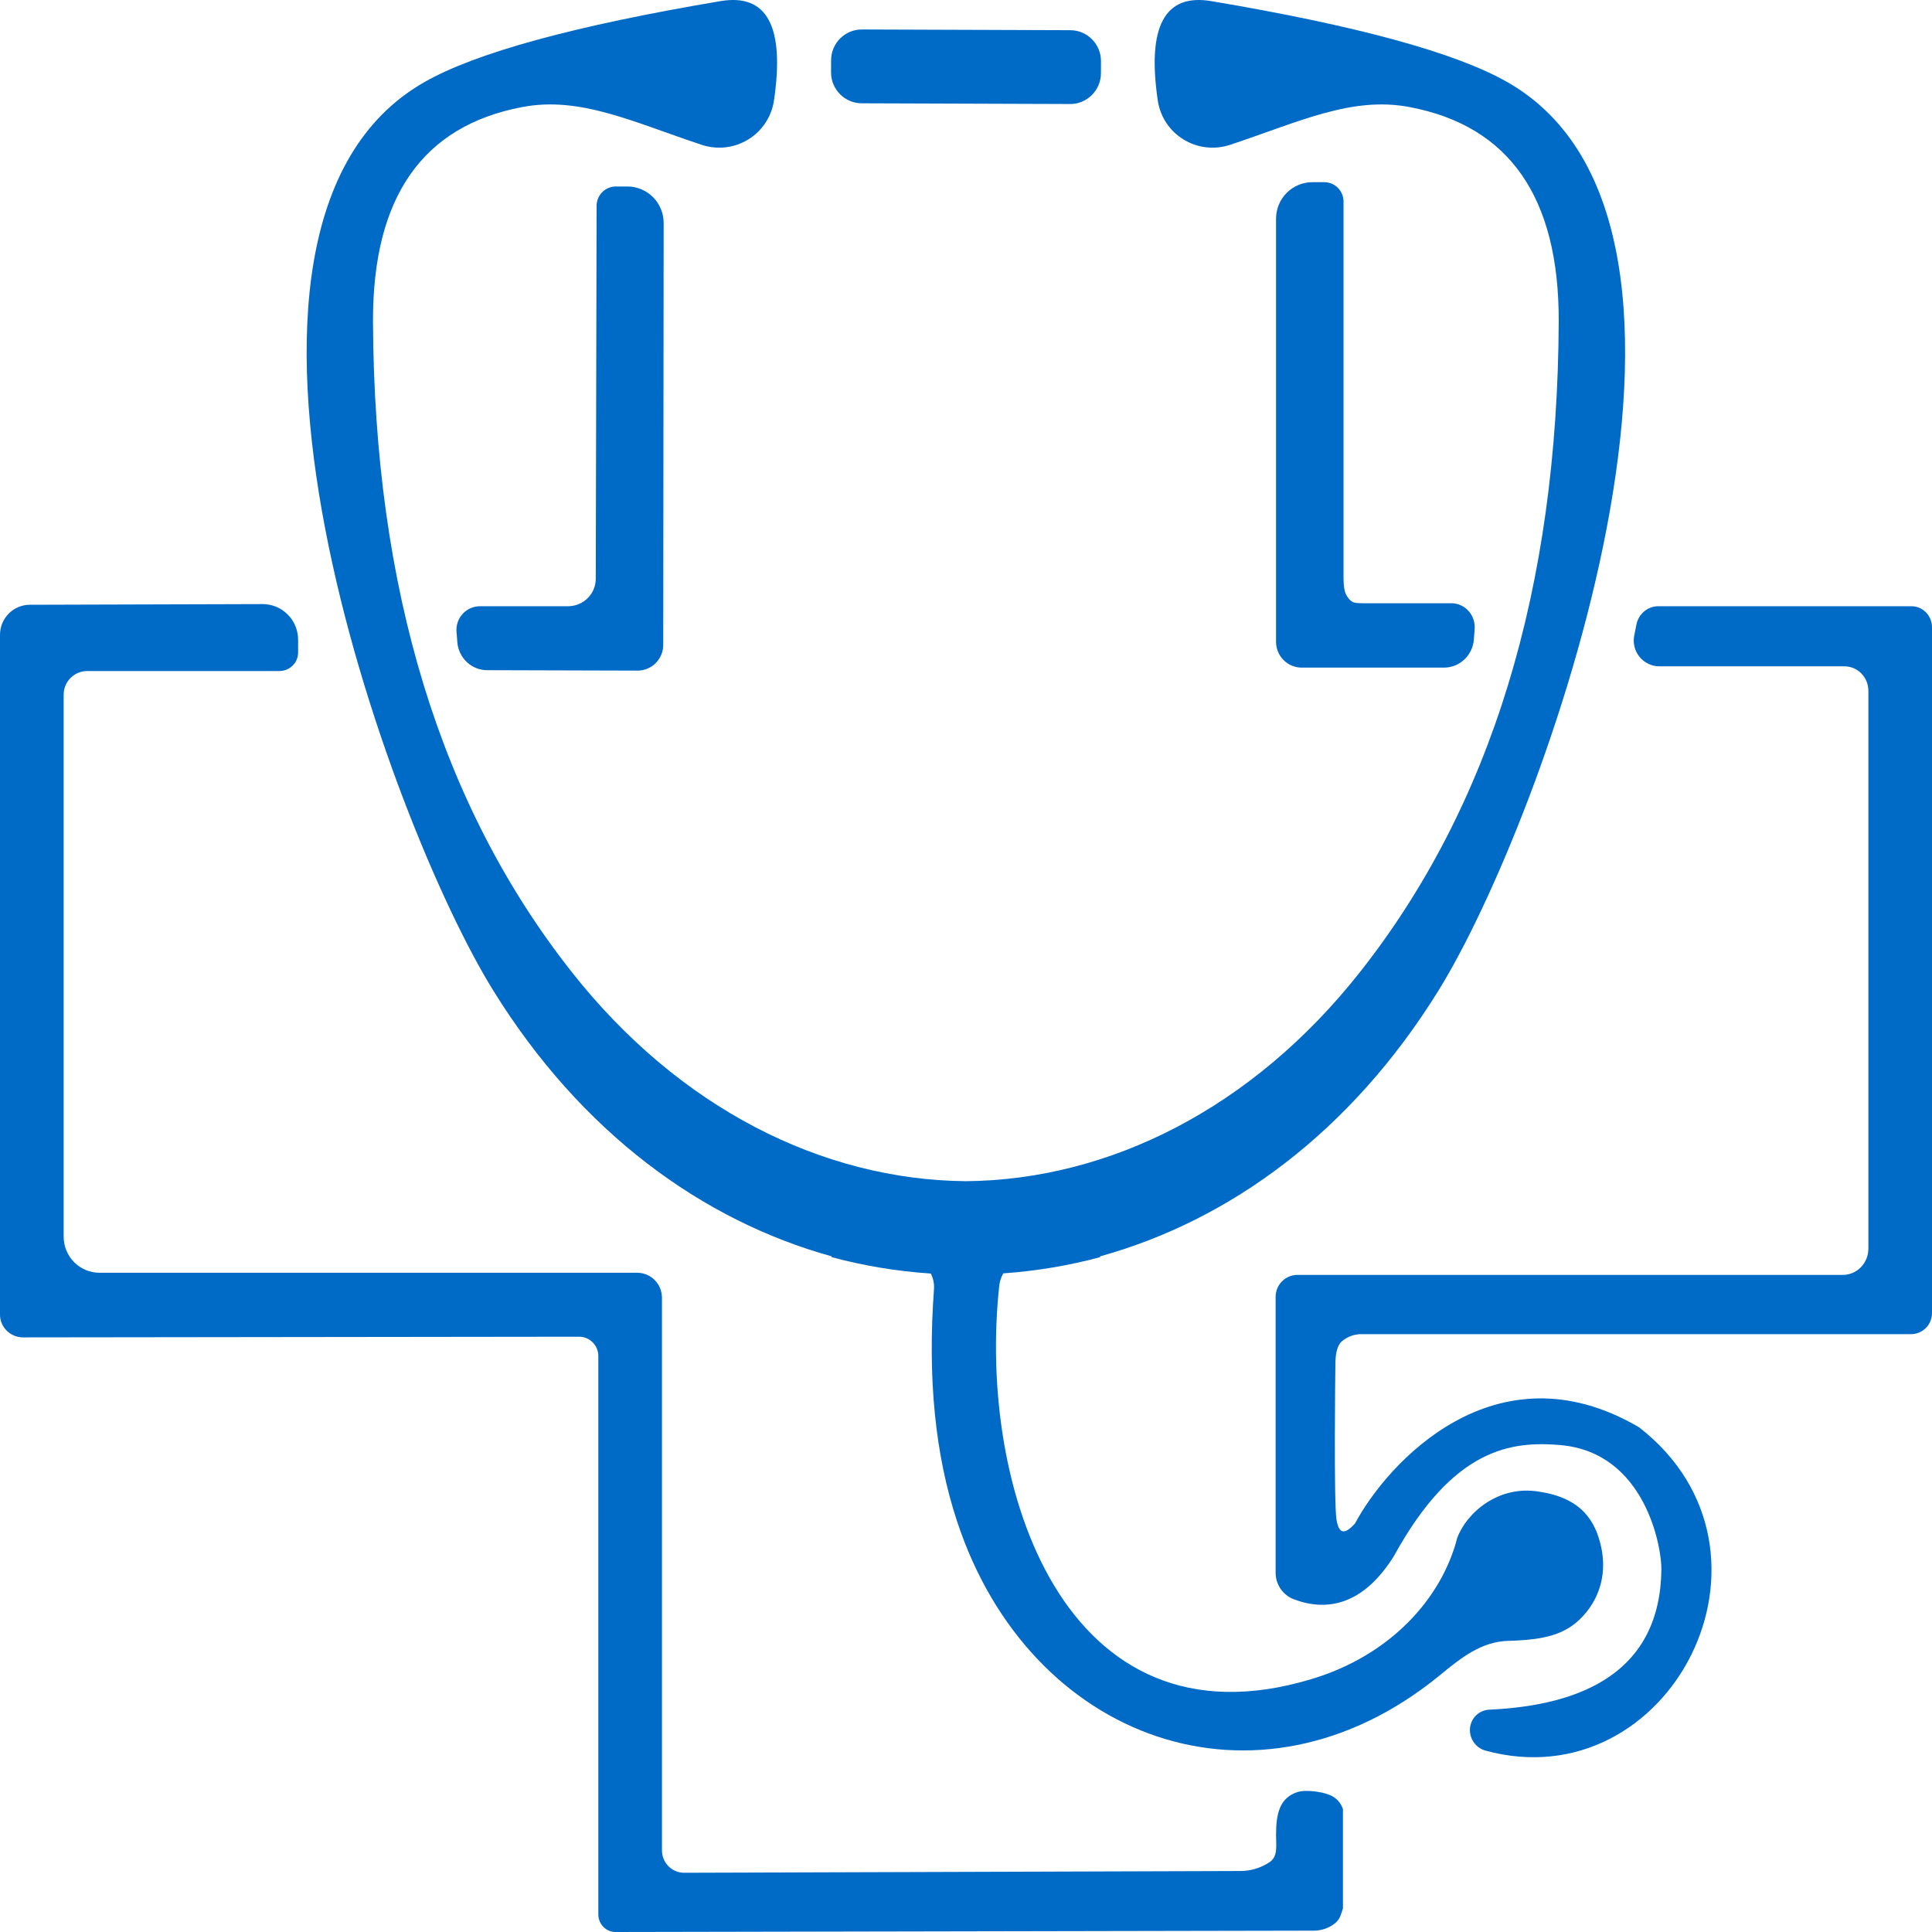
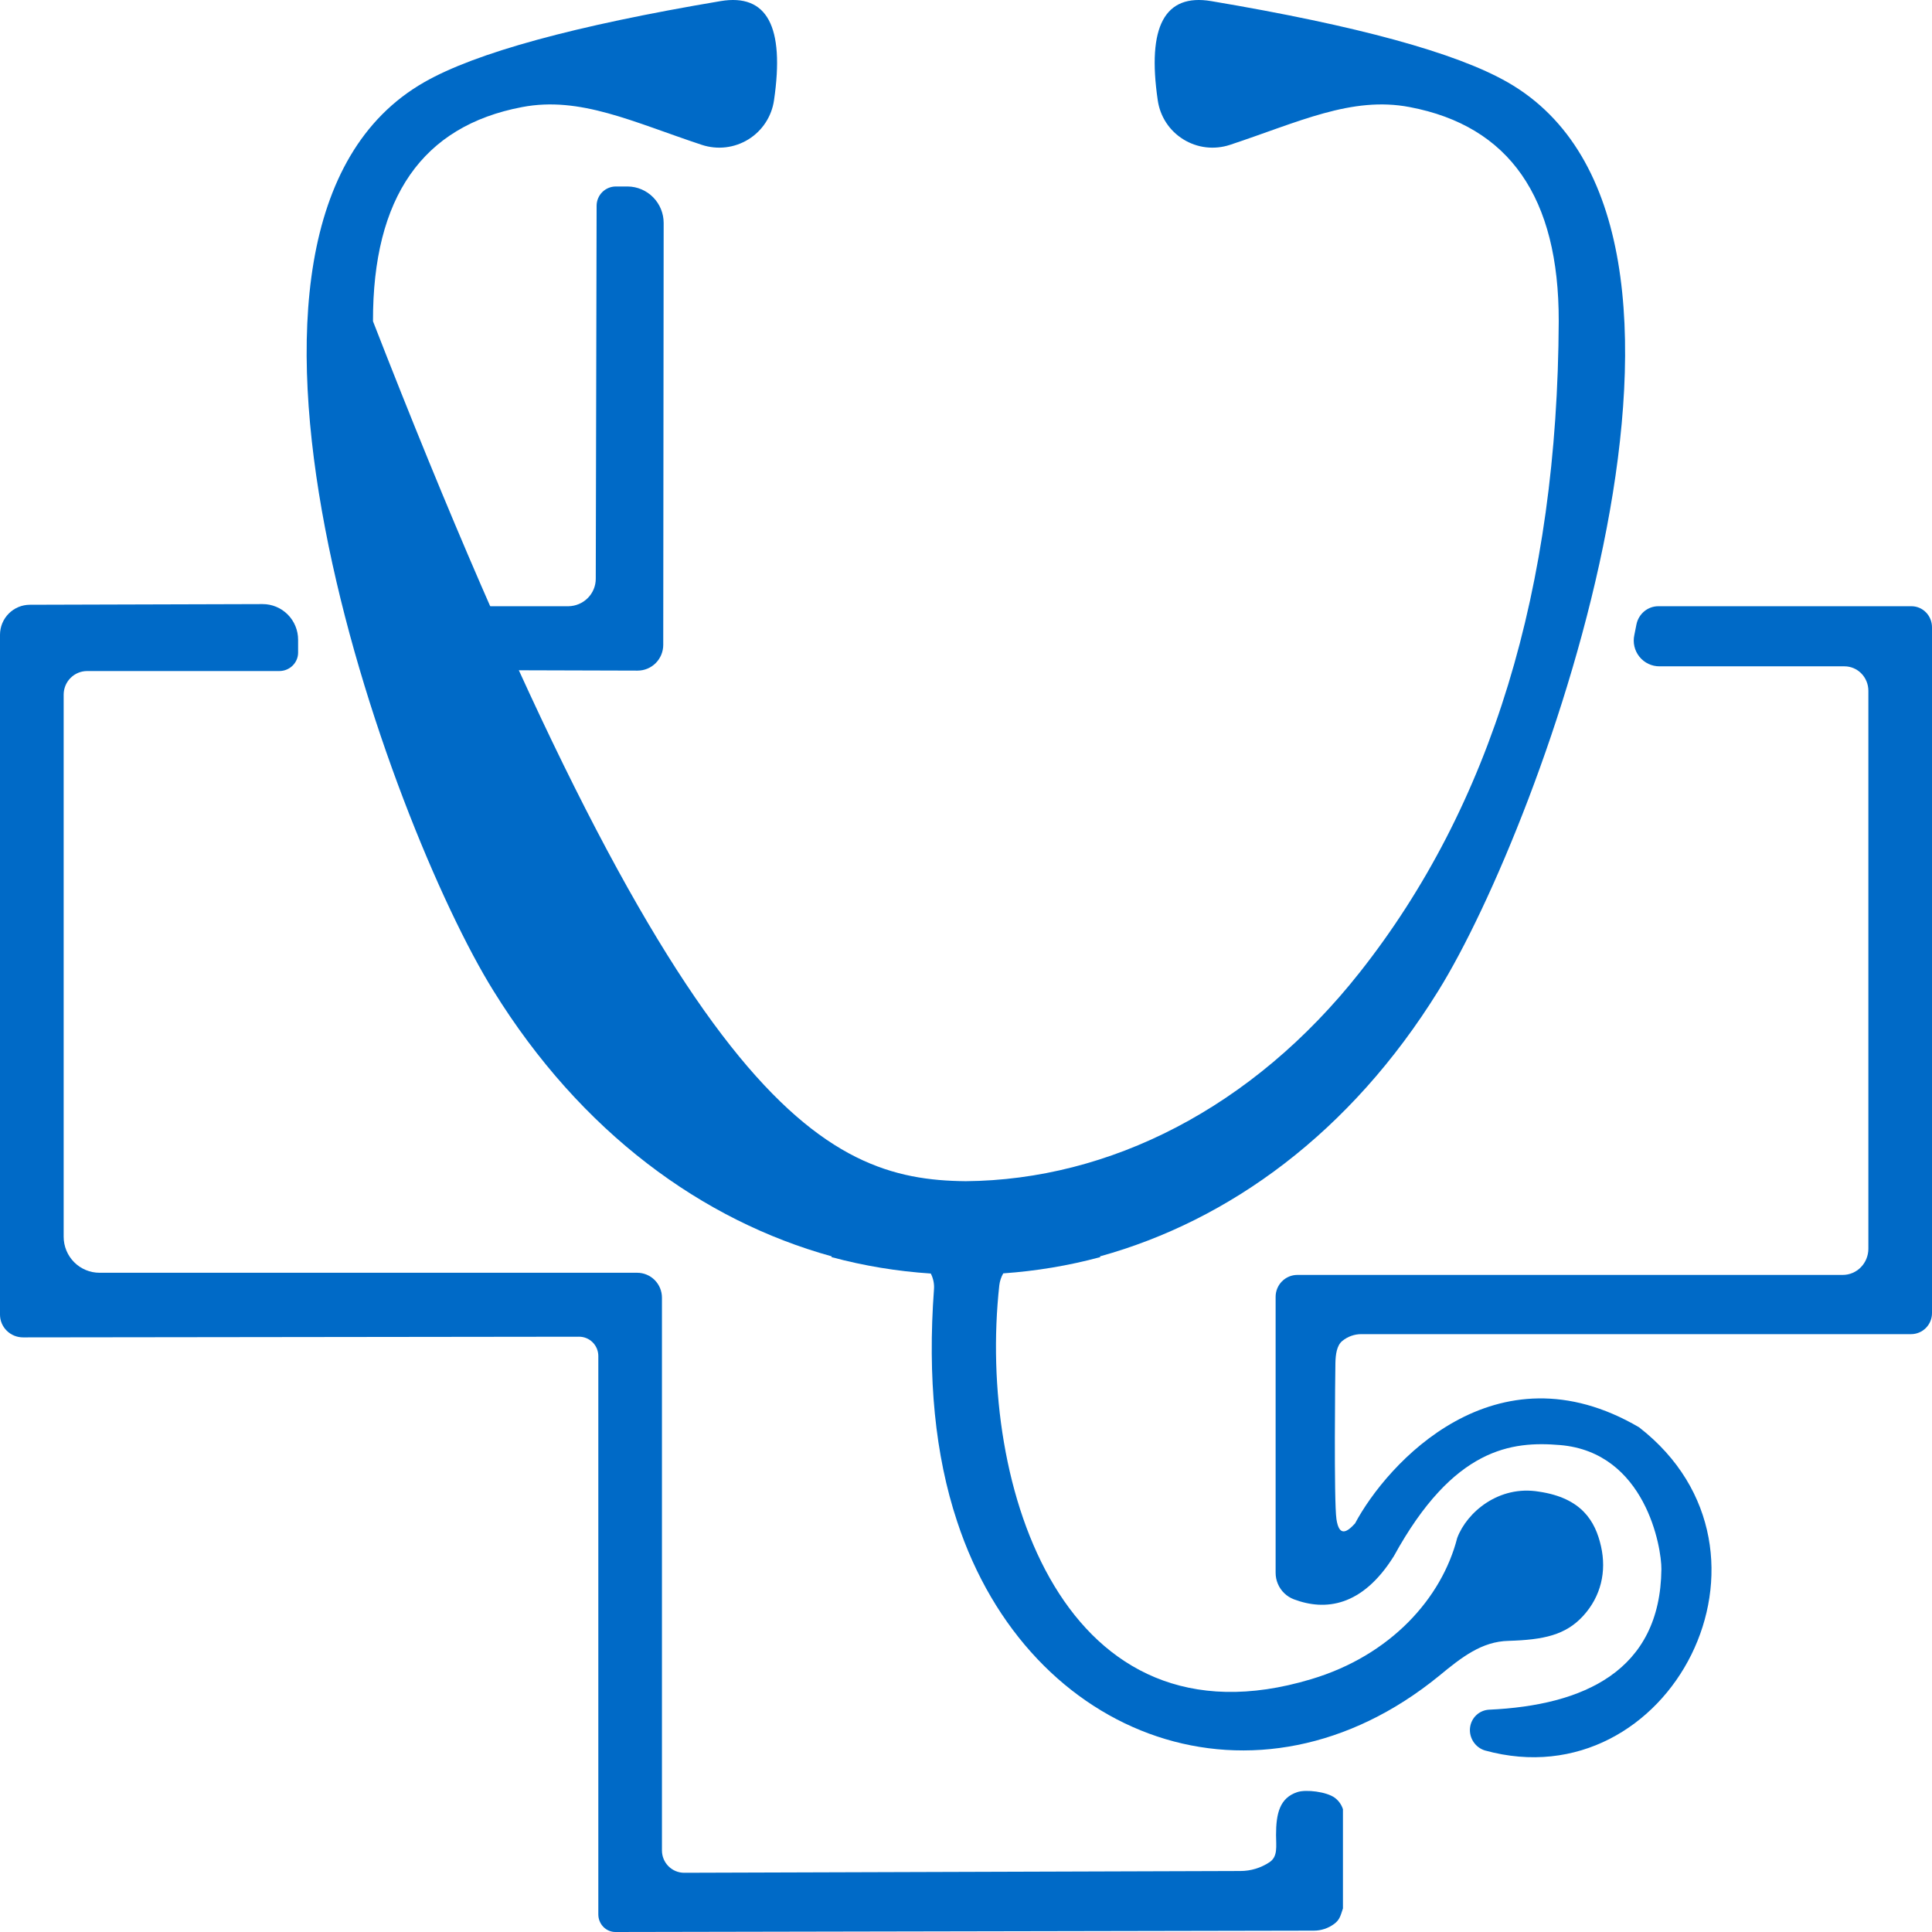
<svg xmlns="http://www.w3.org/2000/svg" width="200" height="200" viewBox="0 0 200 200" fill="none">
-   <path d="M119.849 10.375C118.729 2.734 120.572 -0.685 125.375 0.113C140.493 2.661 150.723 5.459 156.057 8.509C182.27 23.483 159.593 85.371 148.895 102.566C139.8 117.247 127.263 126.354 113.874 130.057L113.9 130.135C110.594 131.028 107.232 131.581 103.854 131.818C103.644 132.196 103.5 132.612 103.448 133.046C101.15 153.972 110.172 181.517 135.723 173.831C143.975 171.372 149.262 165.418 150.851 159.205C151.853 156.539 155.168 153.721 159.312 154.415C163.733 155.066 165.149 157.469 165.736 160.073C166.324 162.676 165.736 165.244 163.906 167.258C162.076 169.271 159.79 169.75 156.17 169.861C153.4 169.92 151.314 171.55 148.986 173.475C130.198 188.803 106.546 180.229 99.075 157.482C96.805 150.64 96.01 142.627 96.687 133.445C96.727 132.884 96.607 132.328 96.355 131.836C92.899 131.608 89.457 131.048 86.076 130.135L86.097 130.057C72.71 126.353 60.174 117.246 51.08 102.566C40.382 85.371 17.706 23.483 43.918 8.509C49.252 5.458 59.482 2.661 74.6 0.113C79.403 -0.685 81.246 2.734 80.126 10.375C80.009 11.203 79.708 11.996 79.25 12.696C78.793 13.395 78.187 13.987 77.476 14.427C76.764 14.867 75.96 15.149 75.127 15.247C74.296 15.345 73.45 15.258 72.653 14.996C65.537 12.641 60.054 9.931 54.042 11.086C43.728 13.042 38.583 20.433 38.612 33.258C38.73 60.951 45.599 83.419 59.214 100.657C70.328 114.737 85.152 122.146 99.986 122.277C114.821 122.148 129.647 114.739 140.762 100.657C154.377 83.418 161.241 60.951 161.359 33.258C161.388 20.433 156.248 13.042 145.934 11.086C139.922 9.932 134.438 12.641 127.322 14.996C126.525 15.258 125.676 15.345 124.844 15.247C124.012 15.149 123.211 14.867 122.5 14.427C121.788 13.987 121.179 13.396 120.721 12.696C120.264 11.996 119.967 11.203 119.849 10.375Z" fill="#006AC7" />
-   <path d="M110.801 3.126L89.228 3.051C87.47 3.045 86.04 4.472 86.034 6.239L86.03 7.483C86.023 9.249 87.444 10.687 89.201 10.693L110.775 10.768C112.533 10.774 113.963 9.347 113.969 7.581L113.973 6.337C113.979 4.57 112.559 3.133 110.801 3.126Z" fill="#006AC7" />
+   <path d="M119.849 10.375C118.729 2.734 120.572 -0.685 125.375 0.113C140.493 2.661 150.723 5.459 156.057 8.509C182.27 23.483 159.593 85.371 148.895 102.566C139.8 117.247 127.263 126.354 113.874 130.057L113.9 130.135C110.594 131.028 107.232 131.581 103.854 131.818C103.644 132.196 103.5 132.612 103.448 133.046C101.15 153.972 110.172 181.517 135.723 173.831C143.975 171.372 149.262 165.418 150.851 159.205C151.853 156.539 155.168 153.721 159.312 154.415C163.733 155.066 165.149 157.469 165.736 160.073C166.324 162.676 165.736 165.244 163.906 167.258C162.076 169.271 159.79 169.75 156.17 169.861C153.4 169.92 151.314 171.55 148.986 173.475C130.198 188.803 106.546 180.229 99.075 157.482C96.805 150.64 96.01 142.627 96.687 133.445C96.727 132.884 96.607 132.328 96.355 131.836C92.899 131.608 89.457 131.048 86.076 130.135L86.097 130.057C72.71 126.353 60.174 117.246 51.08 102.566C40.382 85.371 17.706 23.483 43.918 8.509C49.252 5.458 59.482 2.661 74.6 0.113C79.403 -0.685 81.246 2.734 80.126 10.375C80.009 11.203 79.708 11.996 79.25 12.696C78.793 13.395 78.187 13.987 77.476 14.427C76.764 14.867 75.96 15.149 75.127 15.247C74.296 15.345 73.45 15.258 72.653 14.996C65.537 12.641 60.054 9.931 54.042 11.086C43.728 13.042 38.583 20.433 38.612 33.258C70.328 114.737 85.152 122.146 99.986 122.277C114.821 122.148 129.647 114.739 140.762 100.657C154.377 83.418 161.241 60.951 161.359 33.258C161.388 20.433 156.248 13.042 145.934 11.086C139.922 9.932 134.438 12.641 127.322 14.996C126.525 15.258 125.676 15.345 124.844 15.247C124.012 15.149 123.211 14.867 122.5 14.427C121.788 13.987 121.179 13.396 120.721 12.696C120.264 11.996 119.967 11.203 119.849 10.375Z" fill="#006AC7" />
  <path d="M47.261 65.423C47.23 65.084 47.27 64.742 47.379 64.42C47.487 64.097 47.661 63.801 47.89 63.55C48.119 63.299 48.398 63.099 48.708 62.962C49.019 62.826 49.354 62.756 49.693 62.757H58.844C59.598 62.746 60.318 62.441 60.847 61.909C61.377 61.377 61.673 60.661 61.673 59.914L61.761 21.26C61.773 20.738 61.988 20.241 62.359 19.875C62.731 19.51 63.231 19.305 63.751 19.305H64.989C65.978 19.317 66.922 19.72 67.617 20.427C68.312 21.134 68.702 22.088 68.702 23.082L68.658 66.756C68.658 67.463 68.378 68.141 67.881 68.641C67.384 69.141 66.709 69.422 66.005 69.422L50.444 69.377C49.681 69.381 48.943 69.098 48.372 68.581C47.801 68.064 47.437 67.351 47.35 66.578L47.261 65.423Z" fill="#006AC7" />
-   <path d="M152.653 65.157L152.565 66.312C152.478 67.085 152.114 67.798 151.542 68.314C150.971 68.831 150.233 69.115 149.47 69.111H134.749C134.045 69.111 133.371 68.83 132.873 68.33C132.376 67.83 132.096 67.152 132.096 66.445V22.638C132.096 21.636 132.492 20.675 133.197 19.967C133.902 19.259 134.857 18.861 135.854 18.861H137.092C137.619 18.861 138.125 19.072 138.499 19.447C138.872 19.822 139.081 20.33 139.081 20.86V59.603C139.081 61.114 139.246 61.461 139.574 61.912C139.94 62.415 140.309 62.446 141.071 62.446H150.222C150.561 62.444 150.896 62.515 151.206 62.653C151.517 62.792 151.795 62.995 152.024 63.25C152.253 63.505 152.428 63.807 152.536 64.135C152.644 64.463 152.684 64.811 152.653 65.157Z" fill="#006AC7" />
  <path d="M3.095 62.605L27.191 62.535C28.164 62.535 29.097 62.924 29.785 63.615C30.473 64.307 30.86 65.245 30.86 66.223V67.556C30.86 68.062 30.655 68.548 30.29 68.907C29.925 69.265 29.431 69.466 28.915 69.466H9.021C8.702 69.466 8.386 69.529 8.091 69.652C7.796 69.775 7.528 69.955 7.302 70.182C7.076 70.409 6.897 70.678 6.775 70.975C6.653 71.271 6.59 71.589 6.59 71.91V128.024C6.59 129.014 6.981 129.963 7.677 130.663C8.374 131.363 9.318 131.756 10.303 131.756H65.961C66.641 131.756 67.293 132.028 67.774 132.511C68.255 132.994 68.525 133.65 68.525 134.333V191.558C68.525 192.171 68.767 192.759 69.199 193.192C69.63 193.625 70.214 193.869 70.824 193.869L128.411 193.686C129.474 193.686 130.516 193.371 131.411 192.78C132.306 192.188 132.096 191.127 132.096 189.959C132.096 187.738 132.471 186.115 134.307 185.516C135.21 185.222 137.323 185.479 138.171 186.101C138.572 186.396 138.87 186.812 139.021 187.288C139.021 192.181 139.021 193.686 139.021 197.561C138.773 198.286 138.709 198.728 138.099 199.174C137.489 199.62 136.76 199.86 136.014 199.861L63.707 200C63.474 200 63.244 199.953 63.03 199.861C62.815 199.77 62.62 199.636 62.456 199.466C62.292 199.297 62.162 199.097 62.073 198.876C61.984 198.655 61.938 198.418 61.938 198.178V140.376C61.938 139.845 61.729 139.337 61.356 138.962C60.983 138.587 60.477 138.376 59.949 138.376L2.387 138.446C1.754 138.446 1.147 138.198 0.699 137.756C0.252 137.314 0 136.716 0 136.091V65.715C0 64.89 0.326 64.099 0.906 63.516C1.487 62.932 2.274 62.605 3.095 62.605Z" fill="#006AC7" />
  <path d="M138.348 157.262C138.621 159.101 139.418 158.65 140.275 157.703C143.563 151.534 154.788 139.039 169.673 147.751C186.251 160.629 172.856 186.493 153.714 181.206C153.231 181.057 152.811 180.741 152.53 180.314C152.249 179.887 152.123 179.377 152.176 178.873C152.229 178.369 152.456 177.904 152.819 177.558C153.181 177.213 153.654 177.01 154.156 176.986C163.926 176.541 171.884 172.986 171.987 162.434C172.009 160.212 170.349 150.333 161.488 149.591C156.515 149.174 150.471 149.834 144.298 161.08C141.007 166.356 137.166 166.775 133.945 165.561C133.576 165.422 133.238 165.209 132.953 164.935C132.668 164.661 132.441 164.331 132.286 163.966C132.131 163.602 132.052 163.209 132.052 162.813V134.244C132.052 133.643 132.29 133.067 132.713 132.642C133.135 132.217 133.709 131.979 134.307 131.979H190.761C191.464 131.979 192.139 131.693 192.636 131.185C193.134 130.676 193.413 129.987 193.413 129.268V71.51C193.413 70.838 193.152 70.194 192.688 69.719C192.224 69.244 191.594 68.978 190.937 68.978H171.795C171.397 68.98 171.002 68.893 170.642 68.721C170.281 68.55 169.964 68.299 169.714 67.987C169.463 67.676 169.285 67.311 169.194 66.921C169.103 66.531 169.101 66.125 169.187 65.734L169.408 64.623C169.519 64.096 169.804 63.623 170.214 63.283C170.625 62.944 171.136 62.758 171.663 62.757H197.878C198.441 62.757 198.981 62.987 199.378 63.395C199.776 63.803 200 64.357 200 64.934V135.933C200 136.51 199.772 137.064 199.366 137.472C198.959 137.88 198.408 138.11 197.834 138.11H140.938C140.216 138.106 139.514 138.356 138.951 138.817C138.387 139.278 138.262 140.198 138.241 141.087C138.221 141.976 138.074 155.422 138.348 157.262Z" fill="#006AC7" />
</svg>